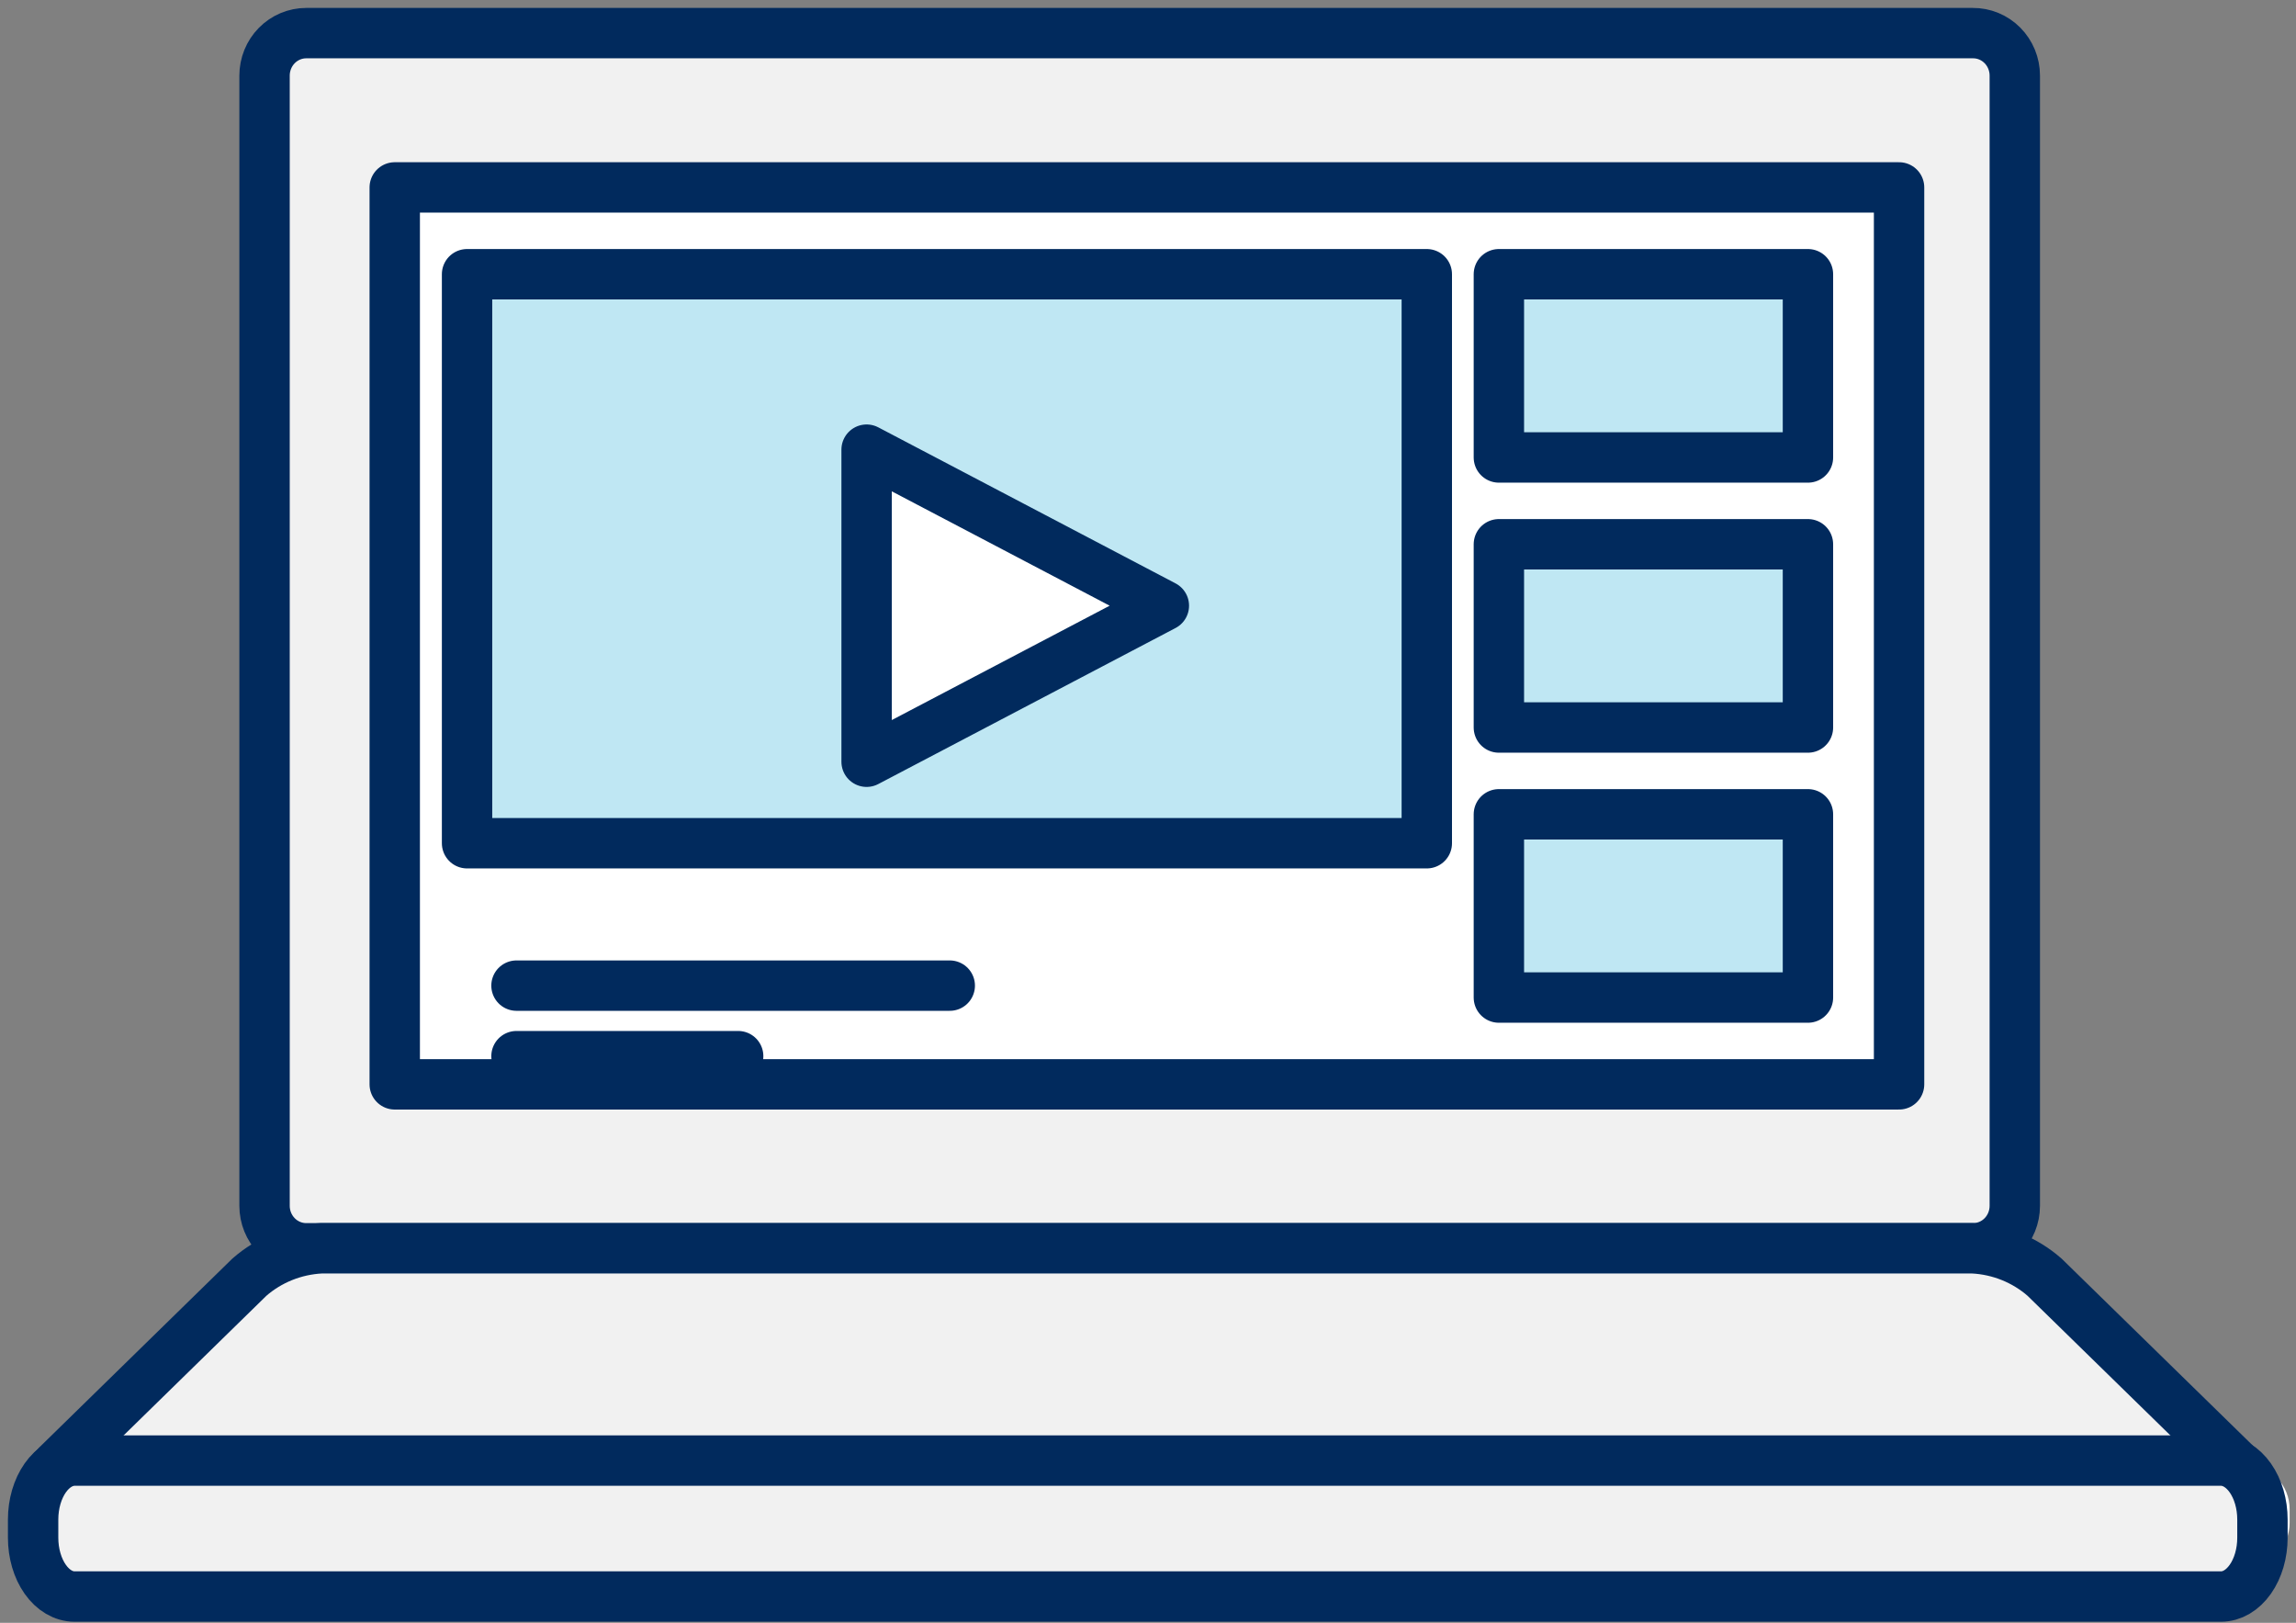
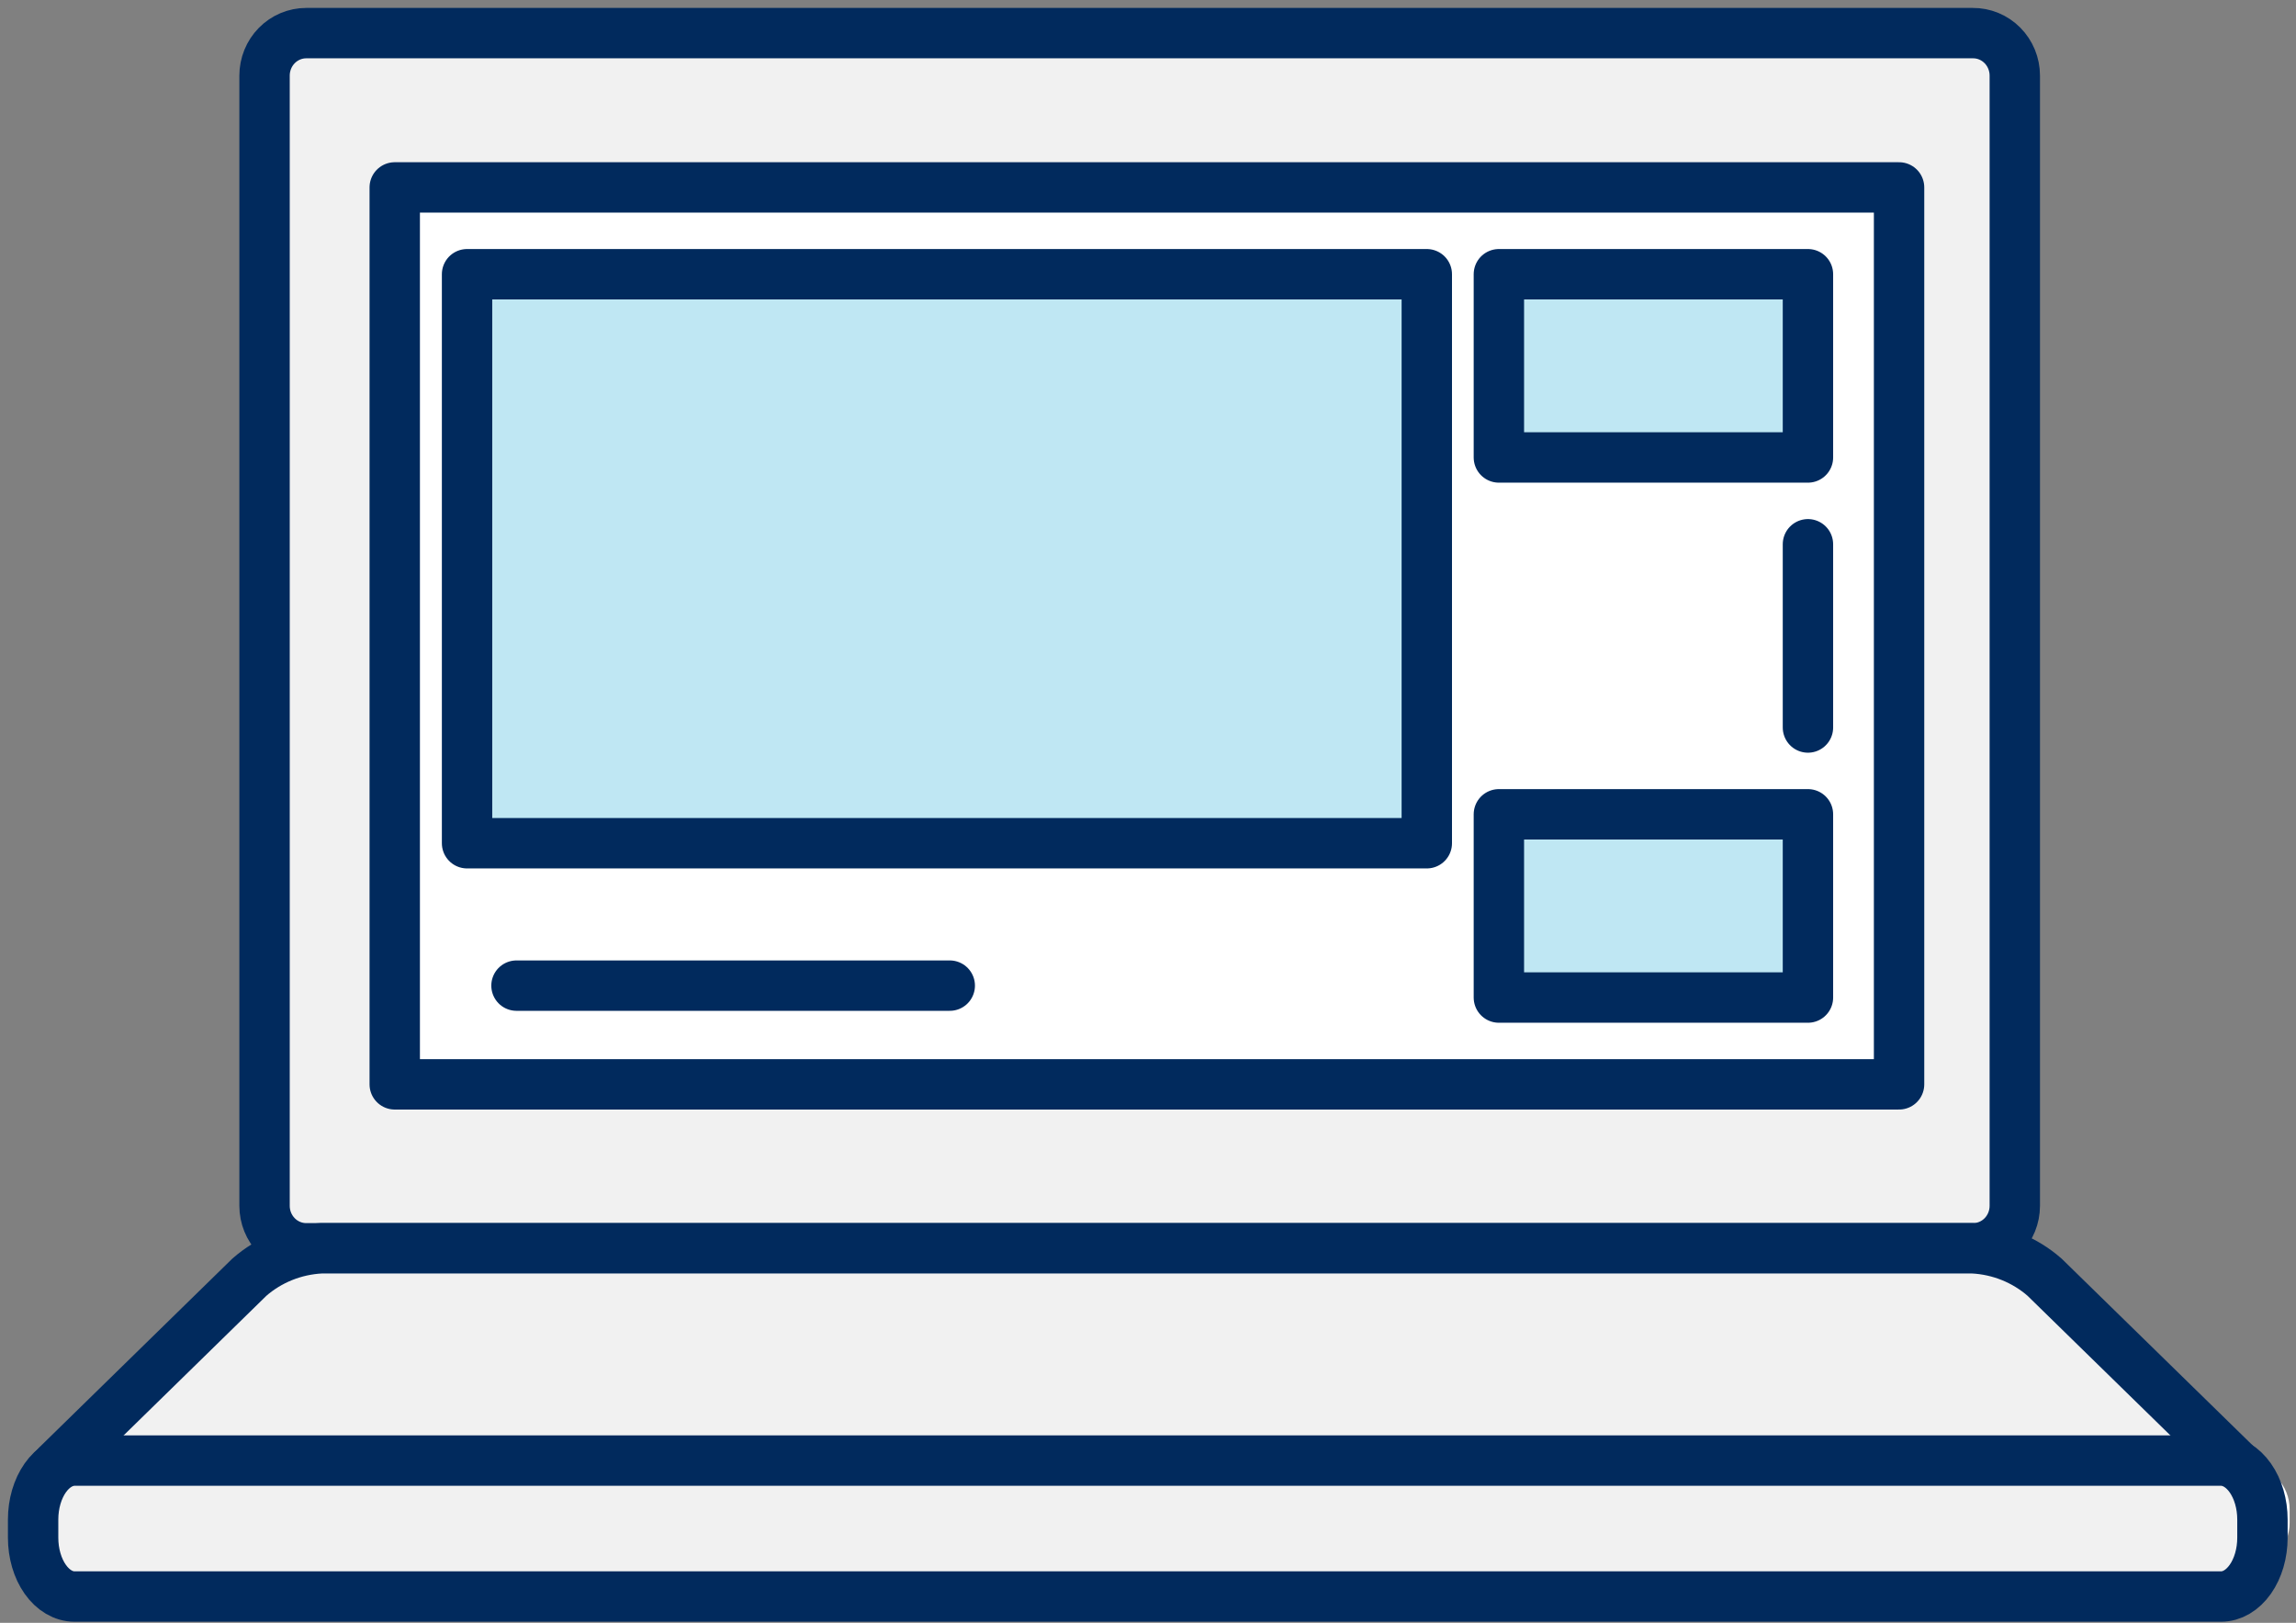
<svg xmlns="http://www.w3.org/2000/svg" width="208" height="147" viewBox="0 0 208 147" fill="none">
  <rect x="0" y="0" width="208" height="147" fill="#808080" stroke="none" />
  <path d="M178.714 3H27.741C26.74 3 25.78 3.406 25.072 4.127C24.364 4.849 23.966 5.827 23.966 6.848V109.226C23.966 110.247 24.364 111.225 25.072 111.947C25.78 112.668 26.74 113.074 27.741 113.074H178.75C179.751 113.074 180.711 112.668 181.419 111.947C182.127 111.225 182.525 110.247 182.525 109.226V6.848C182.525 6.339 182.426 5.836 182.234 5.367C182.042 4.898 181.761 4.472 181.406 4.114C181.052 3.756 180.632 3.474 180.169 3.282C179.707 3.091 179.212 2.995 178.714 3Z" fill="#F1F1F1" stroke="#012A5D" stroke-width="4.564" stroke-miterlimit="10" />
  <path d="M100.114 113.074H178.74C181.141 113.196 183.428 114.12 185.222 115.691L202.659 132.733C204.099 134.148 203.631 135.351 201.557 135.351H6.255C4.181 135.351 3.684 134.176 5.161 132.733L22.59 115.691C24.384 114.12 26.671 113.196 29.072 113.074H100.114Z" fill="#F1F1F1" stroke="#012A5D" stroke-width="4.564" stroke-miterlimit="10" />
  <path d="M203.619 132.73H6.804C5.794 132.732 4.827 133.152 4.114 133.897C3.401 134.643 3 135.653 3 136.707V137.934C3 138.986 3.401 139.996 4.114 140.74C4.828 141.485 5.795 141.903 6.804 141.903H203.619C204.627 141.903 205.595 141.485 206.308 140.74C207.022 139.996 207.423 138.986 207.423 137.934V136.707C207.423 135.653 207.022 134.643 206.309 133.897C205.596 133.152 204.628 132.732 203.619 132.73Z" fill="white" />
  <path d="M201.201 132.303H6.758C5.761 132.306 4.805 132.87 4.1 133.871C3.396 134.872 3 136.228 3 137.642V139.29C3 140.703 3.396 142.058 4.101 143.057C4.806 144.057 5.761 144.618 6.758 144.618H201.201C202.198 144.618 203.154 144.057 203.859 143.057C204.564 142.058 204.96 140.703 204.96 139.29V137.642C204.96 136.228 204.564 134.872 203.859 133.871C203.155 132.87 202.199 132.306 201.201 132.303Z" fill="#F1F1F1" stroke="#012A5D" stroke-width="4.564" stroke-linejoin="round" />
  <path d="M172.041 16.977H35.76V98.222H172.041V16.977Z" fill="white" stroke="#012A5D" stroke-width="4.564" stroke-linejoin="round" />
  <path d="M129.257 24.84H42.312V76.382H129.257V24.84Z" fill="#BFE7F3" stroke="#012A5D" stroke-width="4.564" stroke-linejoin="round" />
-   <path d="M105.437 54.865L78.508 68.999L78.508 40.731L105.437 54.865Z" fill="white" stroke="#012A5D" stroke-width="4.564" stroke-linejoin="round" />
  <path d="M163.786 24.84H135.787V41.438H163.786V24.84Z" fill="#BFE7F3" stroke="#012A5D" stroke-width="4.564" stroke-linejoin="round" />
-   <path d="M163.786 49.301H135.787V65.899H163.786V49.301Z" fill="#BFE7F3" stroke="#012A5D" stroke-width="4.564" stroke-linejoin="round" />
+   <path d="M163.786 49.301V65.899H163.786V49.301Z" fill="#BFE7F3" stroke="#012A5D" stroke-width="4.564" stroke-linejoin="round" />
  <path d="M163.786 73.761H135.787V90.36H163.786V73.761Z" fill="#BFE7F3" stroke="#012A5D" stroke-width="4.564" stroke-linejoin="round" />
  <line x1="46.79" y1="89.28" x2="86.041" y2="89.28" stroke="#012A5D" stroke-width="4.564" stroke-linecap="round" />
-   <line x1="46.79" y1="95.669" x2="66.872" y2="95.669" stroke="#012A5D" stroke-width="4.564" stroke-linecap="round" />
</svg>